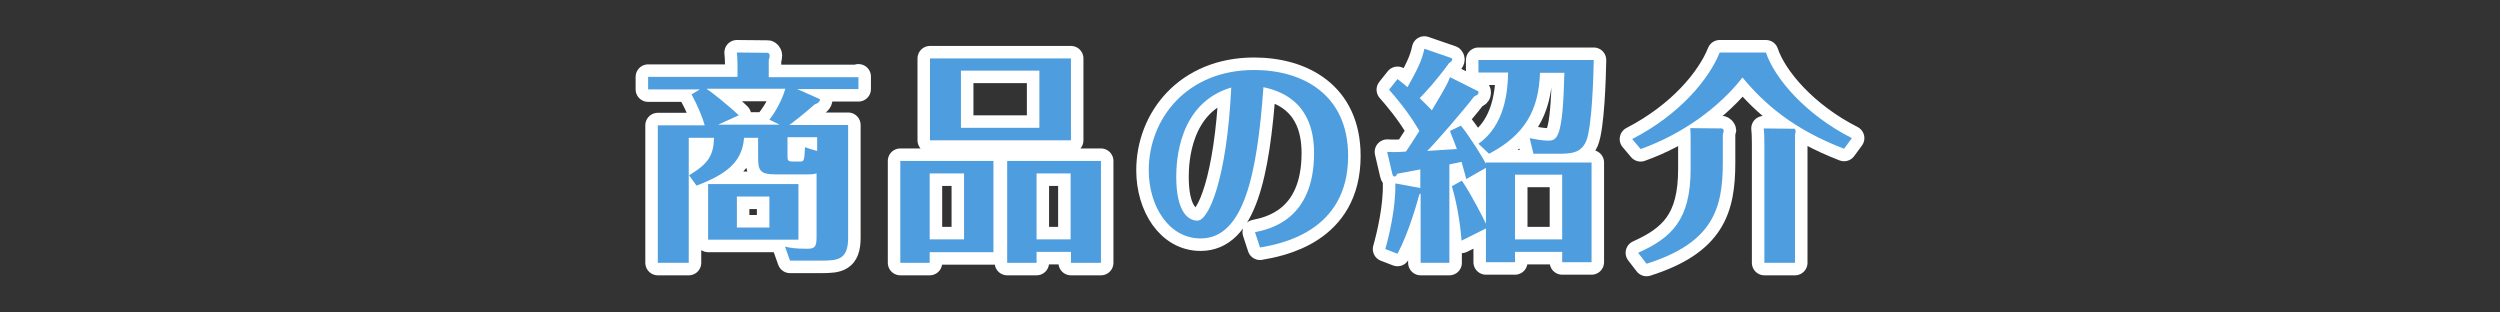
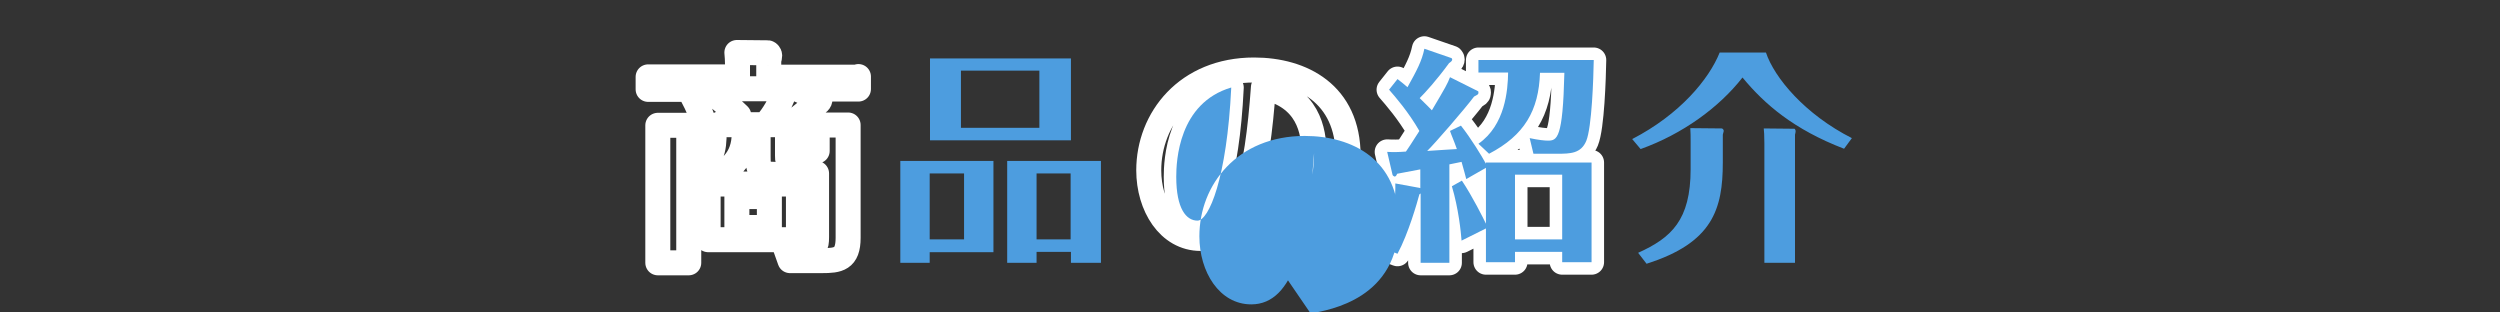
<svg xmlns="http://www.w3.org/2000/svg" version="1.1" id="レイヤー_1" x="0px" y="0px" width="800px" height="100px" viewBox="150 201 800 100" style="enable-background:new 150 201 800 100;" xml:space="preserve">
  <rect x="150" y="201" width="800" height="100" fill="#333333" stroke="none" />
  <style type="text/css">
	.st0{fill:none;stroke:#FFFFFF;stroke-width:8;stroke-linecap:round;stroke-linejoin:round;}
	.st1{fill:#4D9DDF;}
</style>
  <g>
    <g>
      <path class="st0" d="M424.7,225.5v4h-19.6l7.2,3.2c0.3,0.1-0.1,1.3-1.6,1.7c-3.7,3.3-7.3,6-8.1,6.6h18.8v36.1    c0,6.9-3.2,7.3-8.4,7.3h-10.2l-1.6-4.5c1.5,0.4,3.2,0.7,7.1,0.7c2.4,0,3-0.6,3-3.7v-20.4c-0.6,0.1-1,0.3-2.7,0.3h-10.5    c-5.1,0-5.5-1.4-5.5-5.7v-6h-4.5c-0.6,7.9-5.8,11.7-15.2,15.3l-2.4-3.3c6.1-3.7,7.8-6.2,8-12h-8.1v40h-9.9v-44h15    c-0.6-2.3-2.1-6-4.2-9.9l2.7-1.6h-16.6v-4H386v-4c0-1.6-0.1-2.5-0.2-3.8l9.9,0.1c0.2,0,0.6,0.5,0.6,0.8c0,0.4-0.1,1-0.3,1.4v5.6    h28.7V225.5z M376.2,229.5c1.7,1.1,7.2,5.5,10.2,8.4l-6.6,3h19.7l-3.3-1.6c1.9-2.4,4.1-6.3,5.1-9.9h-25.1V229.5z M405.5,277.7    h-28.9v-17.8h28.9V277.7z M396.2,263.9h-10.4v9.9h10.4V263.9z M411.4,244.9H402v5.9c0,1.5,0,1.9,1.9,1.9h2.1    c1.3,0,1.4-0.3,1.6-4.6c1.3,0.5,2,0.7,3.9,1.2v-4.4H411.4z" />
-       <path class="st0" d="M447.5,285.1h-9.4v-32.6h29.8v29.2h-20.4V285.1z M458.5,277.6v-21.1h-11v21.1H458.5z M492.7,219.7v26.2h-45.1    v-26.2H492.7z M457.5,223.6v18.3h25.1v-18.3H457.5z M481.7,281.6v3.5h-9.4v-32.6h30v32.6h-9.6v-3.5H481.7z M492.6,277.6v-21.1    h-10.9v21.1H492.6z" />
      <path class="st0" d="M551.6,275.3c4.8-1,18.9-4,18.9-25.3c0-7.1-1.9-18.1-16.2-21.1c-2,27.7-6.2,48.4-20.1,48.4    c-10.2,0-16.6-10.4-16.6-21.8c0-16.5,12.2-32.1,33.7-32.1c15.3,0,30.1,7.6,30.1,27.5c0,24.5-22,28.2-28.2,29.3L551.6,275.3z     M526.4,257.6c0,10.2,3.2,14,6.8,14s9.4-13.4,10.8-42.6C527.1,234,526.4,252.6,526.4,257.6z" />
      <path class="st0" d="M623,230.2c0.1,0.1,0.1,0.2,0.1,0.4c0,0.6-0.1,0.6-1.4,1.3c-3,4-12.7,15.2-15,17.4c5.8-0.4,6.5-0.4,9.5-0.6    c-1.1-3.1-1.7-4.3-2.2-5.8l3.5-1.7c3.3,4.2,6.7,9.8,8,12.2V253h33.8v31.9h-9.4v-3.3h-15.1v3.3h-9.3v-10.8l-7.8,3.9    c-0.2-2.8-1-10.4-3.1-17.4l3.2-1.8c3.3,4.9,6.9,12.1,7.7,13.8v-17.9l-6.3,3.6c-0.4-1.4-0.5-2.1-1.5-5.5c-1,0.2-2.8,0.6-3.9,0.8    v31.5h-9.2v-22.2c-0.1,0.1-0.1,0.1-0.4,0.3c-0.7,2.6-3.5,12.5-7,19l-3.9-1.5c1.2-4.2,3.4-13.4,3.2-21l7.1,1.3    c0.6,0.1,0.6,0.1,0.9,0.2v-6c-1.2,0.2-6.3,1.2-7.4,1.4c-0.3,0.6-0.4,0.9-0.9,0.9c-0.1,0-0.6-0.4-0.6-0.6l-1.7-7.3    c1.9,0.1,3.4,0.1,6-0.1c0.6-0.9,1.8-2.6,4.3-6.6c-3.5-6.1-7.7-10.9-9.7-13.2l2.7-3.4c1.2,0.9,1.9,1.5,3.2,2.6    c3-5.4,4.6-8.4,5.4-12.3l8.7,3c0.1,0.1,0.2,0.3,0.2,0.4c0,0.6-0.6,0.9-1,1.2c-4.1,5.6-7.6,9.4-9.4,11.2c2.4,2.3,3.2,3.2,3.9,3.9    c4.5-7.6,5-8.5,5.8-10.6L623,230.2z M623.1,247c8.6-6,9.4-17.1,9.5-22.8h-9.5v-4H660c-0.1,5.8-0.6,21.5-2.4,25.9    c-1.7,4-5,4.1-9.3,4.1h-7.6l-1.2-5c2.8,0.6,4.8,0.8,5.8,0.8c3,0,4.8-0.6,5.3-21.7h-7.8c-0.4,12.1-5,20-16.3,25.9L623.1,247z     M634.8,277.6h15.1v-20.7h-15.1V277.6z" />
-       <path class="st0" d="M715.1,217.8c2.7,8.1,12.5,19.8,27.5,27.4l-2.5,3.4c-16.1-6.2-25.4-14.2-32.5-22.8    c-7.5,9.6-19.2,18.1-32.6,22.9l-2.7-3.2c15.3-7.9,24.6-19.2,28-27.7H715.1L715.1,217.8z M691,246.5c0-1.5,0-3.2-0.1-4.5l10.1,0.1    c0.1,0,0.6,0.3,0.6,0.8c0,0.1-0.3,1.1-0.3,1.2v8.9c0,15-3.3,25.7-24.4,32.4l-2.7-3.5c10.6-4.8,16.8-10.4,16.8-26.8V246.5z     M724.2,242.2c0.1,0,0.4,0.3,0.4,0.8c0,0.3-0.1,0.6-0.2,1.1v41h-9.8v-38.2c0-2.4-0.1-4-0.2-4.8L724.2,242.2z" />
    </g>
    <g>
-       <path class="st1" d="M424.7,225.5v4h-19.6l7.2,3.2c0.3,0.1-0.1,1.3-1.6,1.7c-3.7,3.3-7.3,6-8.1,6.6h18.8v36.1    c0,6.9-3.2,7.3-8.4,7.3h-10.2l-1.6-4.5c1.5,0.4,3.2,0.7,7.1,0.7c2.4,0,3-0.6,3-3.7v-20.4c-0.6,0.1-1,0.3-2.7,0.3h-10.5    c-5.1,0-5.5-1.4-5.5-5.7v-6h-4.5c-0.6,7.9-5.8,11.7-15.2,15.3l-2.4-3.3c6.1-3.7,7.8-6.2,8-12h-8.1v40h-9.9v-44h15    c-0.6-2.3-2.1-6-4.2-9.9l2.7-1.6h-16.6v-4H386v-4c0-1.6-0.1-2.5-0.2-3.8l9.9,0.1c0.2,0,0.6,0.5,0.6,0.8c0,0.4-0.1,1-0.3,1.4v5.6    h28.7V225.5z M376.2,229.5c1.7,1.1,7.2,5.5,10.2,8.4l-6.6,3h19.7l-3.3-1.6c1.9-2.4,4.1-6.3,5.1-9.9h-25.1V229.5z M405.5,277.7    h-28.9v-17.8h28.9V277.7z M396.2,263.9h-10.4v9.9h10.4V263.9z M411.4,244.9H402v5.9c0,1.5,0,1.9,1.9,1.9h2.1    c1.3,0,1.4-0.3,1.6-4.6c1.3,0.5,2,0.7,3.9,1.2v-4.4H411.4z" />
      <path class="st1" d="M447.5,285.1h-9.4v-32.6h29.8v29.2h-20.4V285.1z M458.5,277.6v-21.1h-11v21.1H458.5z M492.7,219.7v26.2h-45.1    v-26.2H492.7z M457.5,223.6v18.3h25.1v-18.3H457.5z M481.7,281.6v3.5h-9.4v-32.6h30v32.6h-9.6v-3.5H481.7z M492.6,277.6v-21.1    h-10.9v21.1H492.6z" />
-       <path class="st1" d="M551.6,275.3c4.8-1,18.9-4,18.9-25.3c0-7.1-1.9-18.1-16.2-21.1c-2,27.7-6.2,48.4-20.1,48.4    c-10.2,0-16.6-10.4-16.6-21.8c0-16.5,12.2-32.1,33.7-32.1c15.3,0,30.1,7.6,30.1,27.5c0,24.5-22,28.2-28.2,29.3L551.6,275.3z     M526.4,257.6c0,10.2,3.2,14,6.8,14s9.4-13.4,10.8-42.6C527.1,234,526.4,252.6,526.4,257.6z" />
+       <path class="st1" d="M551.6,275.3c4.8-1,18.9-4,18.9-25.3c-2,27.7-6.2,48.4-20.1,48.4    c-10.2,0-16.6-10.4-16.6-21.8c0-16.5,12.2-32.1,33.7-32.1c15.3,0,30.1,7.6,30.1,27.5c0,24.5-22,28.2-28.2,29.3L551.6,275.3z     M526.4,257.6c0,10.2,3.2,14,6.8,14s9.4-13.4,10.8-42.6C527.1,234,526.4,252.6,526.4,257.6z" />
      <path class="st1" d="M623,230.2c0.1,0.1,0.1,0.2,0.1,0.4c0,0.6-0.1,0.6-1.4,1.3c-3,4-12.7,15.2-15,17.4c5.8-0.4,6.5-0.4,9.5-0.6    c-1.1-3.1-1.7-4.3-2.2-5.8l3.5-1.7c3.3,4.2,6.7,9.8,8,12.2V253h33.8v31.9h-9.4v-3.3h-15.1v3.3h-9.3v-10.8l-7.8,3.9    c-0.2-2.8-1-10.4-3.1-17.4l3.2-1.8c3.3,4.9,6.9,12.1,7.7,13.8v-17.9l-6.3,3.6c-0.4-1.4-0.5-2.1-1.5-5.5c-1,0.2-2.8,0.6-3.9,0.8    v31.5h-9.2v-22.2c-0.1,0.1-0.1,0.1-0.4,0.3c-0.7,2.6-3.5,12.5-7,19l-3.9-1.5c1.2-4.2,3.4-13.4,3.2-21l7.1,1.3    c0.6,0.1,0.6,0.1,0.9,0.2v-6c-1.2,0.2-6.3,1.2-7.4,1.4c-0.3,0.6-0.4,0.9-0.9,0.9c-0.1,0-0.6-0.4-0.6-0.6l-1.7-7.3    c1.9,0.1,3.4,0.1,6-0.1c0.6-0.9,1.8-2.6,4.3-6.6c-3.5-6.1-7.7-10.9-9.7-13.2l2.7-3.4c1.2,0.9,1.9,1.5,3.2,2.6    c3-5.4,4.6-8.4,5.4-12.3l8.7,3c0.1,0.1,0.2,0.3,0.2,0.4c0,0.6-0.6,0.9-1,1.2c-4.1,5.6-7.6,9.4-9.4,11.2c2.4,2.3,3.2,3.2,3.9,3.9    c4.5-7.6,5-8.5,5.8-10.6L623,230.2z M623.1,247c8.6-6,9.4-17.1,9.5-22.8h-9.5v-4H660c-0.1,5.8-0.6,21.5-2.4,25.9    c-1.7,4-5,4.1-9.3,4.1h-7.6l-1.2-5c2.8,0.6,4.8,0.8,5.8,0.8c3,0,4.8-0.6,5.3-21.7h-7.8c-0.4,12.1-5,20-16.3,25.9L623.1,247z     M634.8,277.6h15.1v-20.7h-15.1V277.6z" />
      <path class="st1" d="M715.1,217.8c2.7,8.1,12.5,19.8,27.5,27.4l-2.5,3.4c-16.1-6.2-25.4-14.2-32.5-22.8    c-7.5,9.6-19.2,18.1-32.6,22.9l-2.7-3.2c15.3-7.9,24.6-19.2,28-27.7H715.1L715.1,217.8z M691,246.5c0-1.5,0-3.2-0.1-4.5l10.1,0.1    c0.1,0,0.6,0.3,0.6,0.8c0,0.1-0.3,1.1-0.3,1.2v8.9c0,15-3.3,25.7-24.4,32.4l-2.7-3.5c10.6-4.8,16.8-10.4,16.8-26.8V246.5z     M724.2,242.2c0.1,0,0.4,0.3,0.4,0.8c0,0.3-0.1,0.6-0.2,1.1v41h-9.8v-38.2c0-2.4-0.1-4-0.2-4.8L724.2,242.2z" />
    </g>
  </g>
</svg>